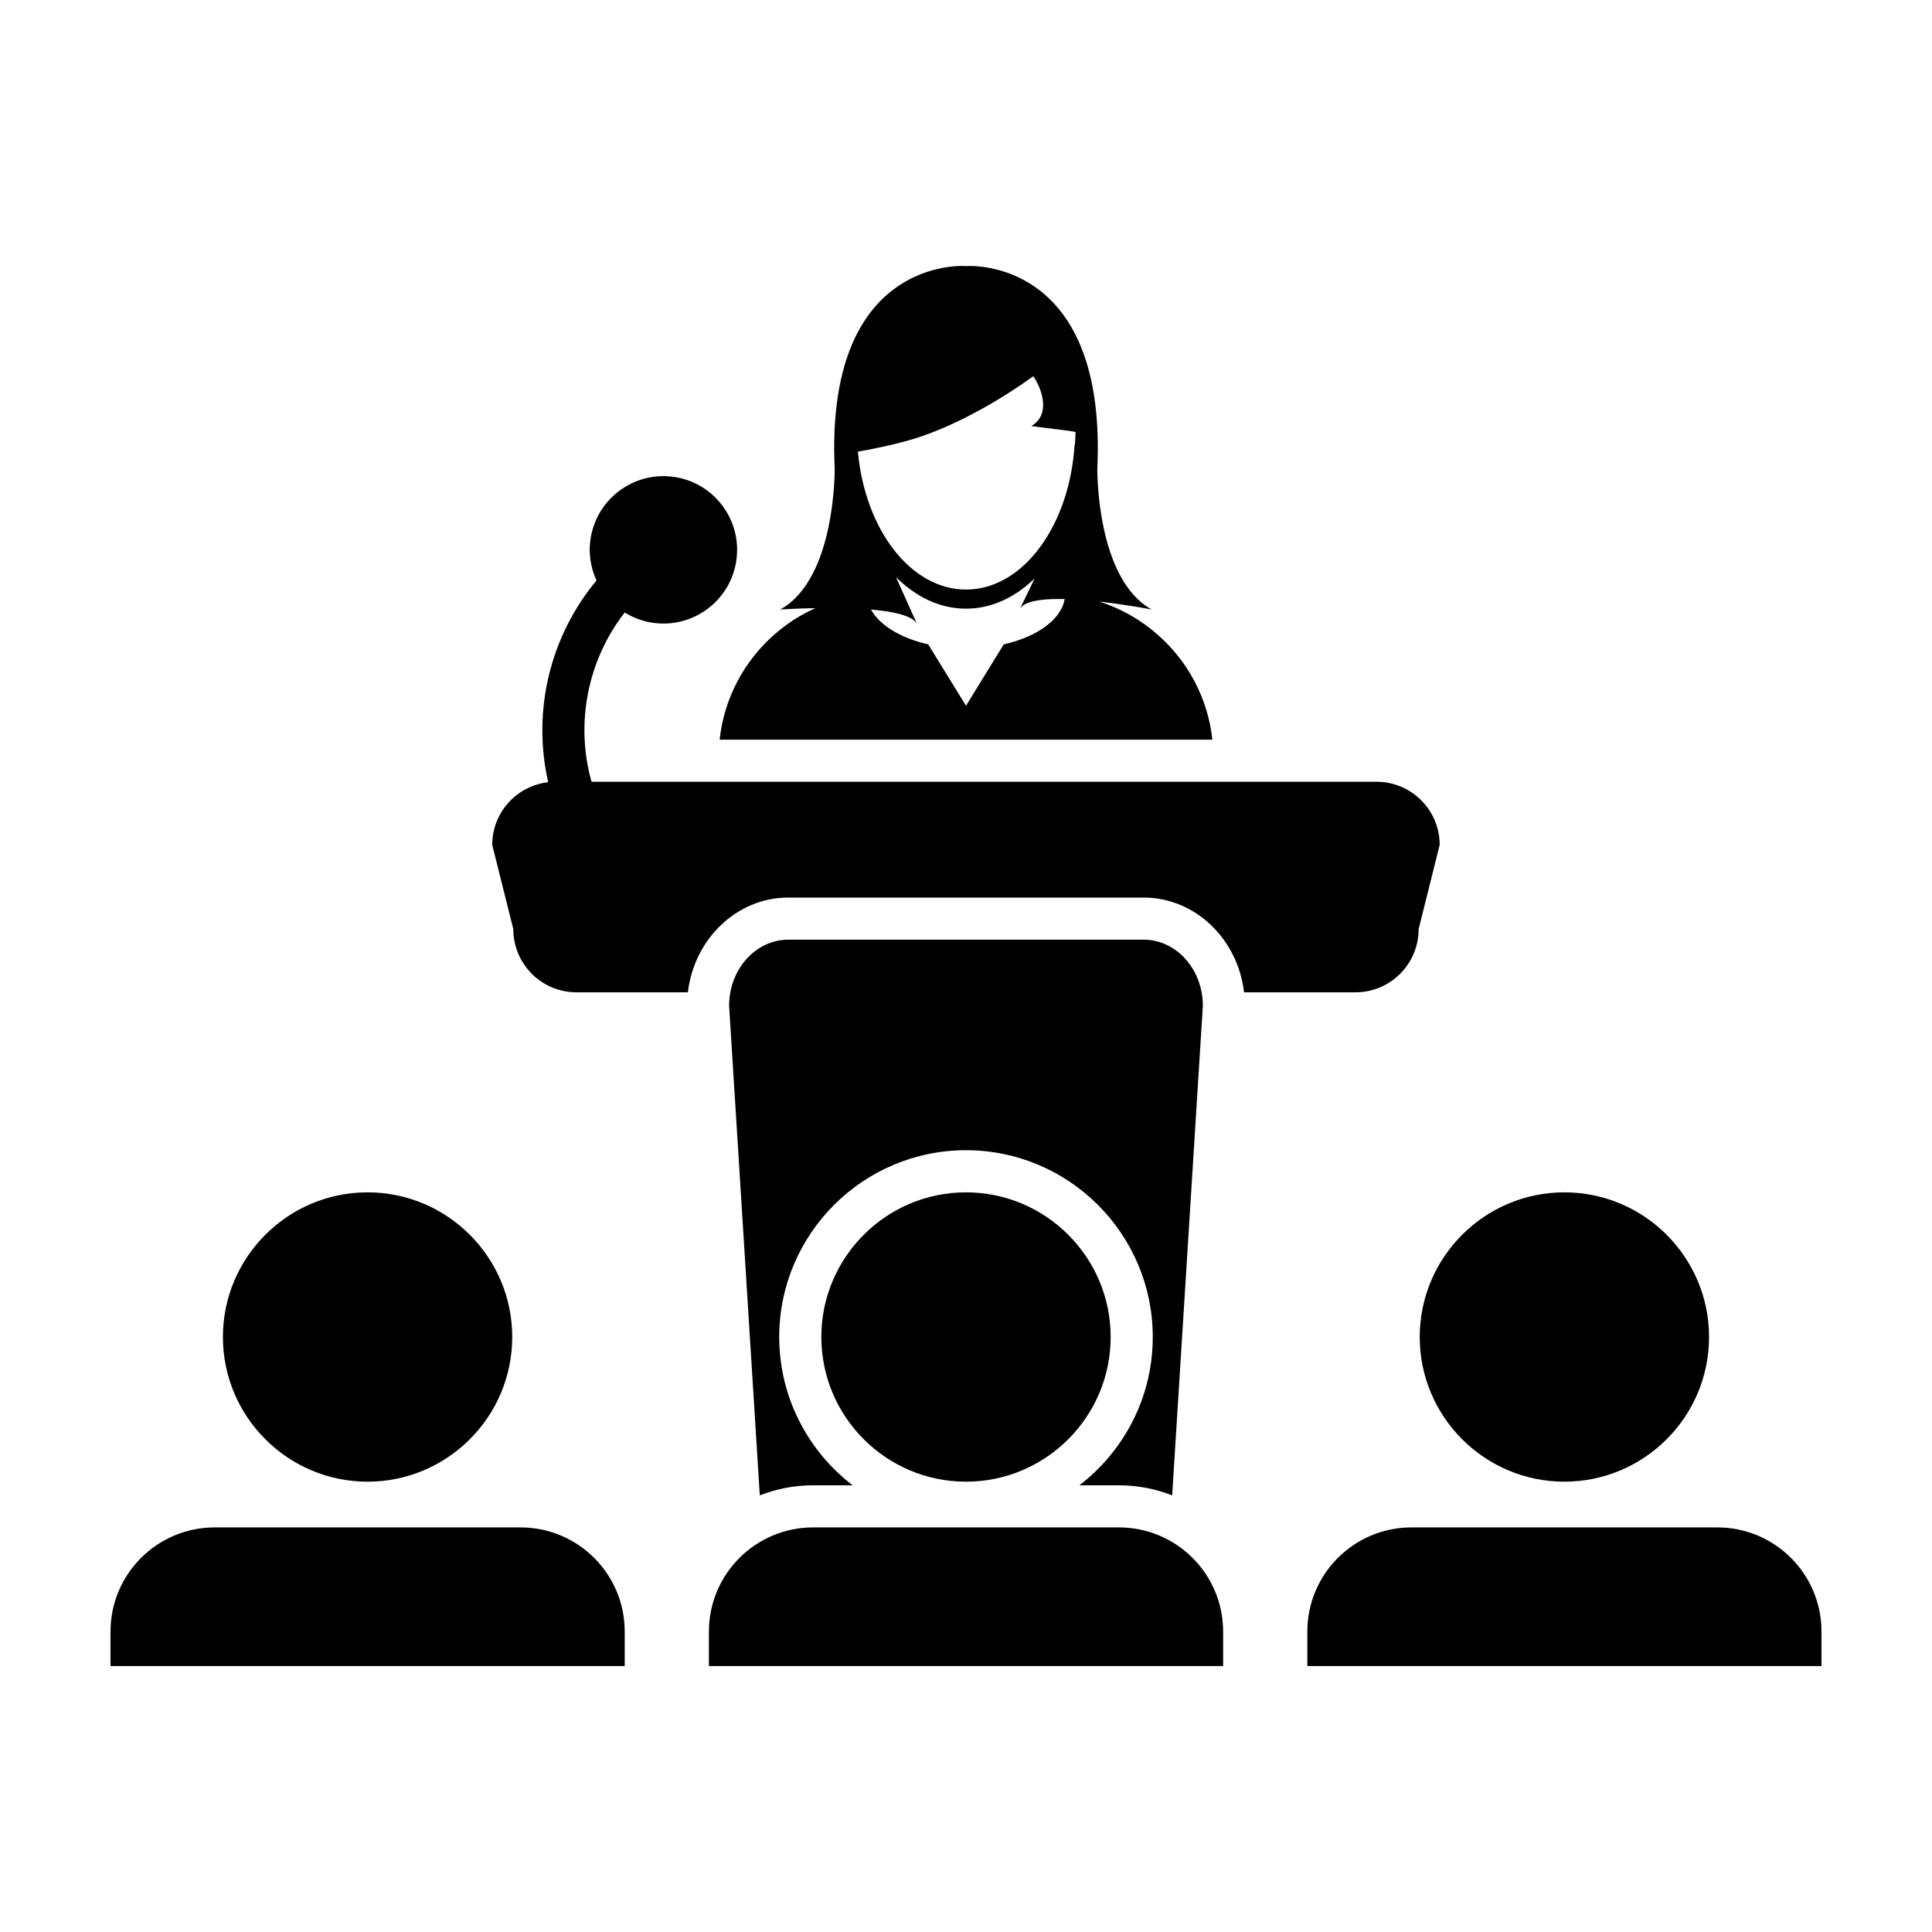
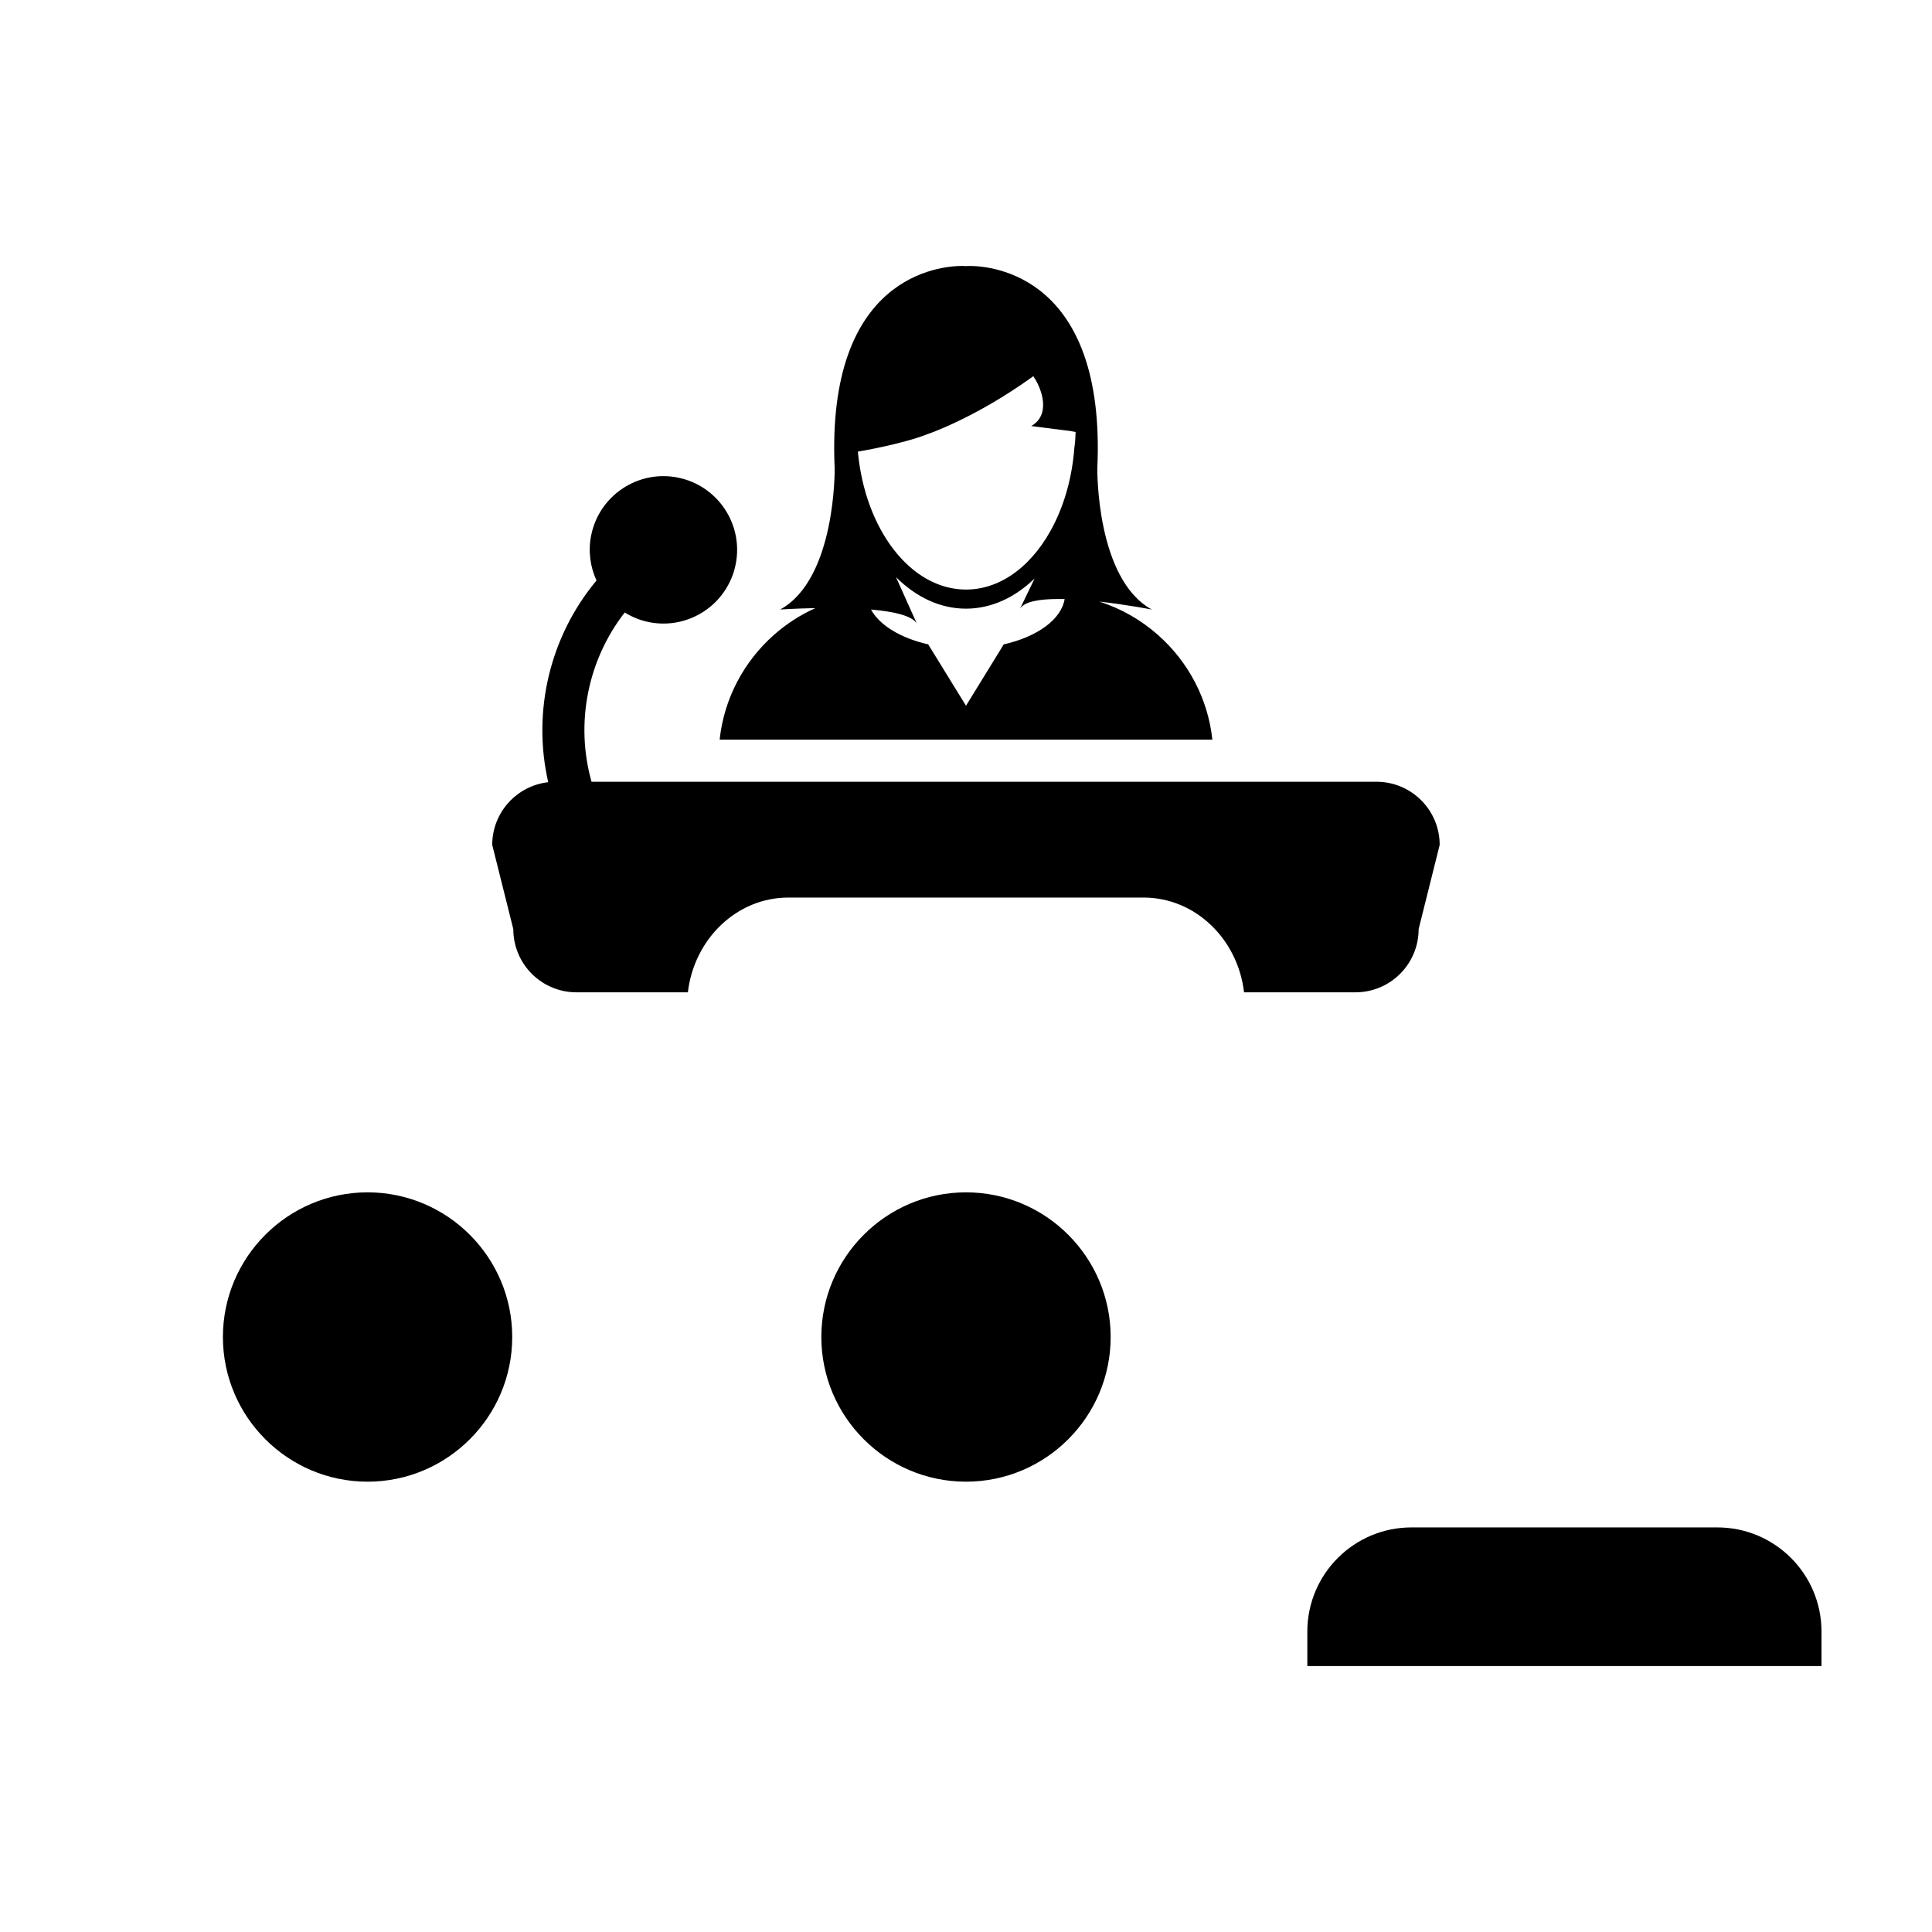
<svg xmlns="http://www.w3.org/2000/svg" fill="#000000" width="800px" height="800px" version="1.1" viewBox="144 144 512 512">
  <g>
    <path d="m274.45 367.91 5.582 22.32c0 9.246 7.492 16.742 16.738 16.742h29.523c1.656-14.133 12.953-25.109 26.621-25.109h94.156c13.668 0 24.965 10.977 26.617 25.109h29.523c9.246 0 16.742-7.496 16.742-16.742l5.578-22.32c0-9.246-7.496-16.738-16.738-16.738l-208.03 0.004c-4.367-15.508-1.027-32.242 8.797-44.859 1.93 1.188 4.086 2.086 6.445 2.555 10.578 2.102 20.859-4.766 22.965-15.348 2.102-10.578-4.766-20.859-15.34-22.965s-20.863 4.766-22.965 15.34c-0.836 4.195-0.242 8.332 1.414 11.941-12.348 14.801-17.094 34.688-12.793 53.449-8.352 0.949-14.84 8.023-14.84 16.621z" />
-     <path d="m369.96 537.62c-11.812-9.059-19.457-23.301-19.457-39.301 0-27.293 22.203-49.5 49.496-49.5s49.496 22.207 49.496 49.5c0 16-7.644 30.242-19.453 39.301h10.473c4.984 0 9.742 0.953 14.121 2.672l8.133-129.74c0-9.68-7.027-17.527-15.688-17.527h-94.164c-8.664 0-15.695 7.848-15.695 17.527l8.133 129.74c4.379-1.719 9.141-2.672 14.121-2.672z" />
    <path d="m334.71 340.02h130.58c-1.18-11.004-6.508-20.766-14.379-27.715-4.473-3.977-9.77-7.039-15.613-8.883 7.426 0.836 13.934 2.109 13.934 2.109-14.812-8.141-14.43-37.367-14.43-37.367 2.348-51.246-28.059-53.68-33.836-53.68-0.605 0-0.945 0.031-0.945 0.031l-0.02 0.078-0.031-0.086s-0.336-0.031-0.941-0.031c-5.777 0-36.172 2.422-33.832 53.676 0 0 0.383 29.234-14.43 37.371 0 0 3.988-0.266 9.32-0.367-4.047 1.809-7.75 4.231-11.023 7.133-7.863 6.969-13.172 16.727-14.352 27.73zm75.289-25.25-10 16.262-10.016-16.27c-7.269-1.648-12.887-5.039-15.156-9.23 5.875 0.508 10.836 1.586 12.133 3.699l-5.516-12.297c5.285 5.281 11.668 8.367 18.551 8.367 6.727 0 12.973-2.949 18.184-8l-3.856 8c1.176-1.926 5.262-2.562 10.246-2.562 0.516 0 1.043 0 1.57 0.016-0.891 5.445-7.305 10.008-16.141 12.016zm-20.184-55.723s12.508-4.176 27.789-15.184c0.082-0.055 0.152-0.105 0.227-0.168 0 0 0.273 0.398 0.672 1.066 1.324 2.273 4.156 9.043-1.211 12.148l9.777 1.246h0.188l1.789 0.332c-0.031 1.414-0.125 2.812-0.328 4.176-0.562 7.492-2.465 14.395-5.356 20.188-5.25 10.539-13.754 17.387-23.367 17.387-14.645 0-26.754-15.914-28.648-36.551 0 0 11.562-1.914 18.469-4.641z" />
    <path d="m400 536.66c21.141 0 38.336-17.195 38.336-38.336 0-21.141-17.195-38.34-38.336-38.34s-38.336 17.199-38.336 38.34c0 21.141 17.195 38.336 38.336 38.336z" />
-     <path d="m440.52 548.78h-81.035c-15.25 0-27.613 12.359-27.613 27.609v9.133h136.27v-9.133c-0.004-15.25-12.367-27.609-27.617-27.609z" />
-     <path d="m558.58 536.66c21.141 0 38.336-17.195 38.336-38.336 0-21.141-17.195-38.34-38.336-38.34s-38.336 17.199-38.336 38.34c0 21.141 17.195 38.336 38.336 38.336z" />
    <path d="m599.1 548.78h-81.035c-15.246 0-27.609 12.359-27.609 27.609v9.133h136.26v-9.133c0-15.25-12.363-27.609-27.613-27.609z" />
    <path d="m241.41 536.66c21.141 0 38.336-17.195 38.336-38.336 0-21.141-17.195-38.34-38.336-38.34-21.141 0-38.336 17.199-38.336 38.34 0.008 21.141 17.203 38.336 38.336 38.336z" />
-     <path d="m281.93 548.78h-81.031c-15.25 0-27.613 12.359-27.613 27.613v9.133h136.27v-9.133c0-15.254-12.363-27.613-27.621-27.613z" />
  </g>
</svg>